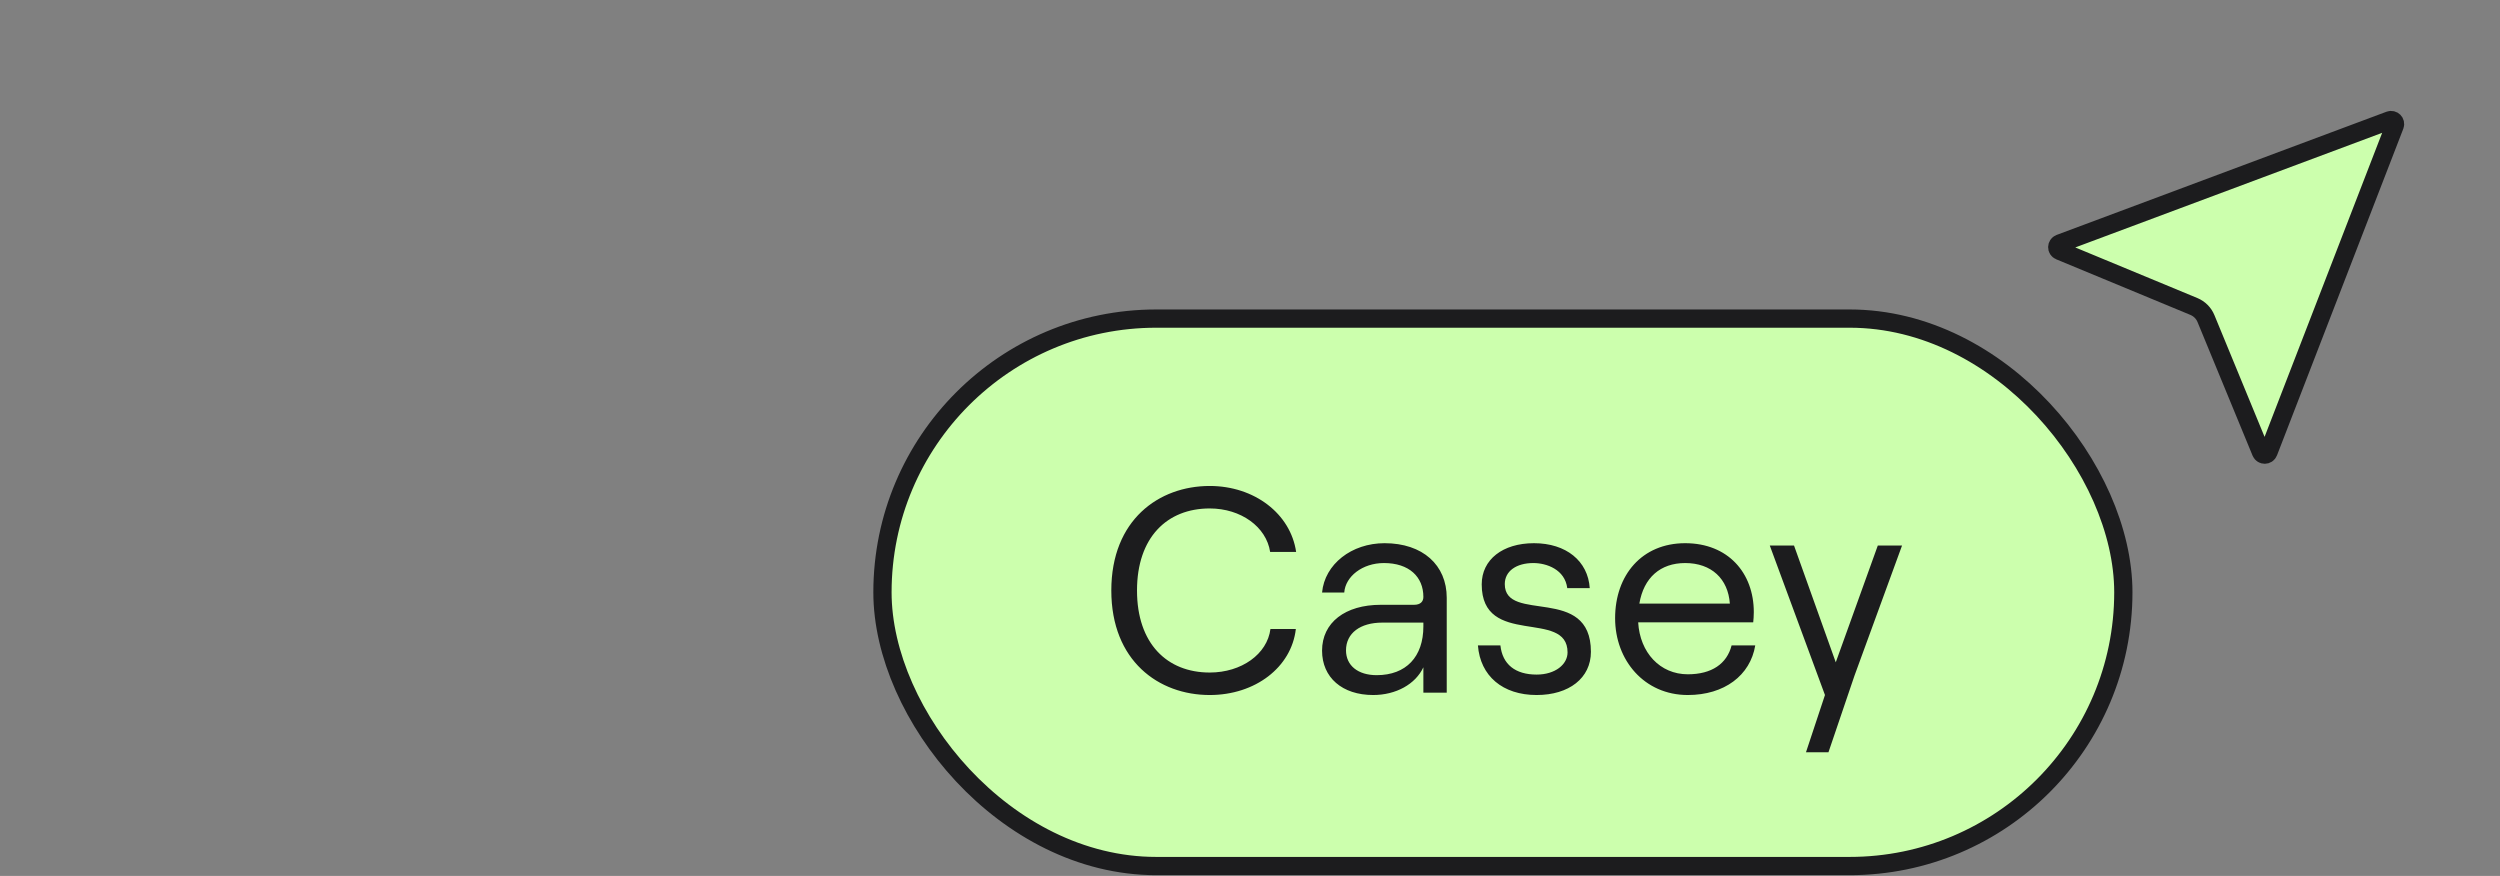
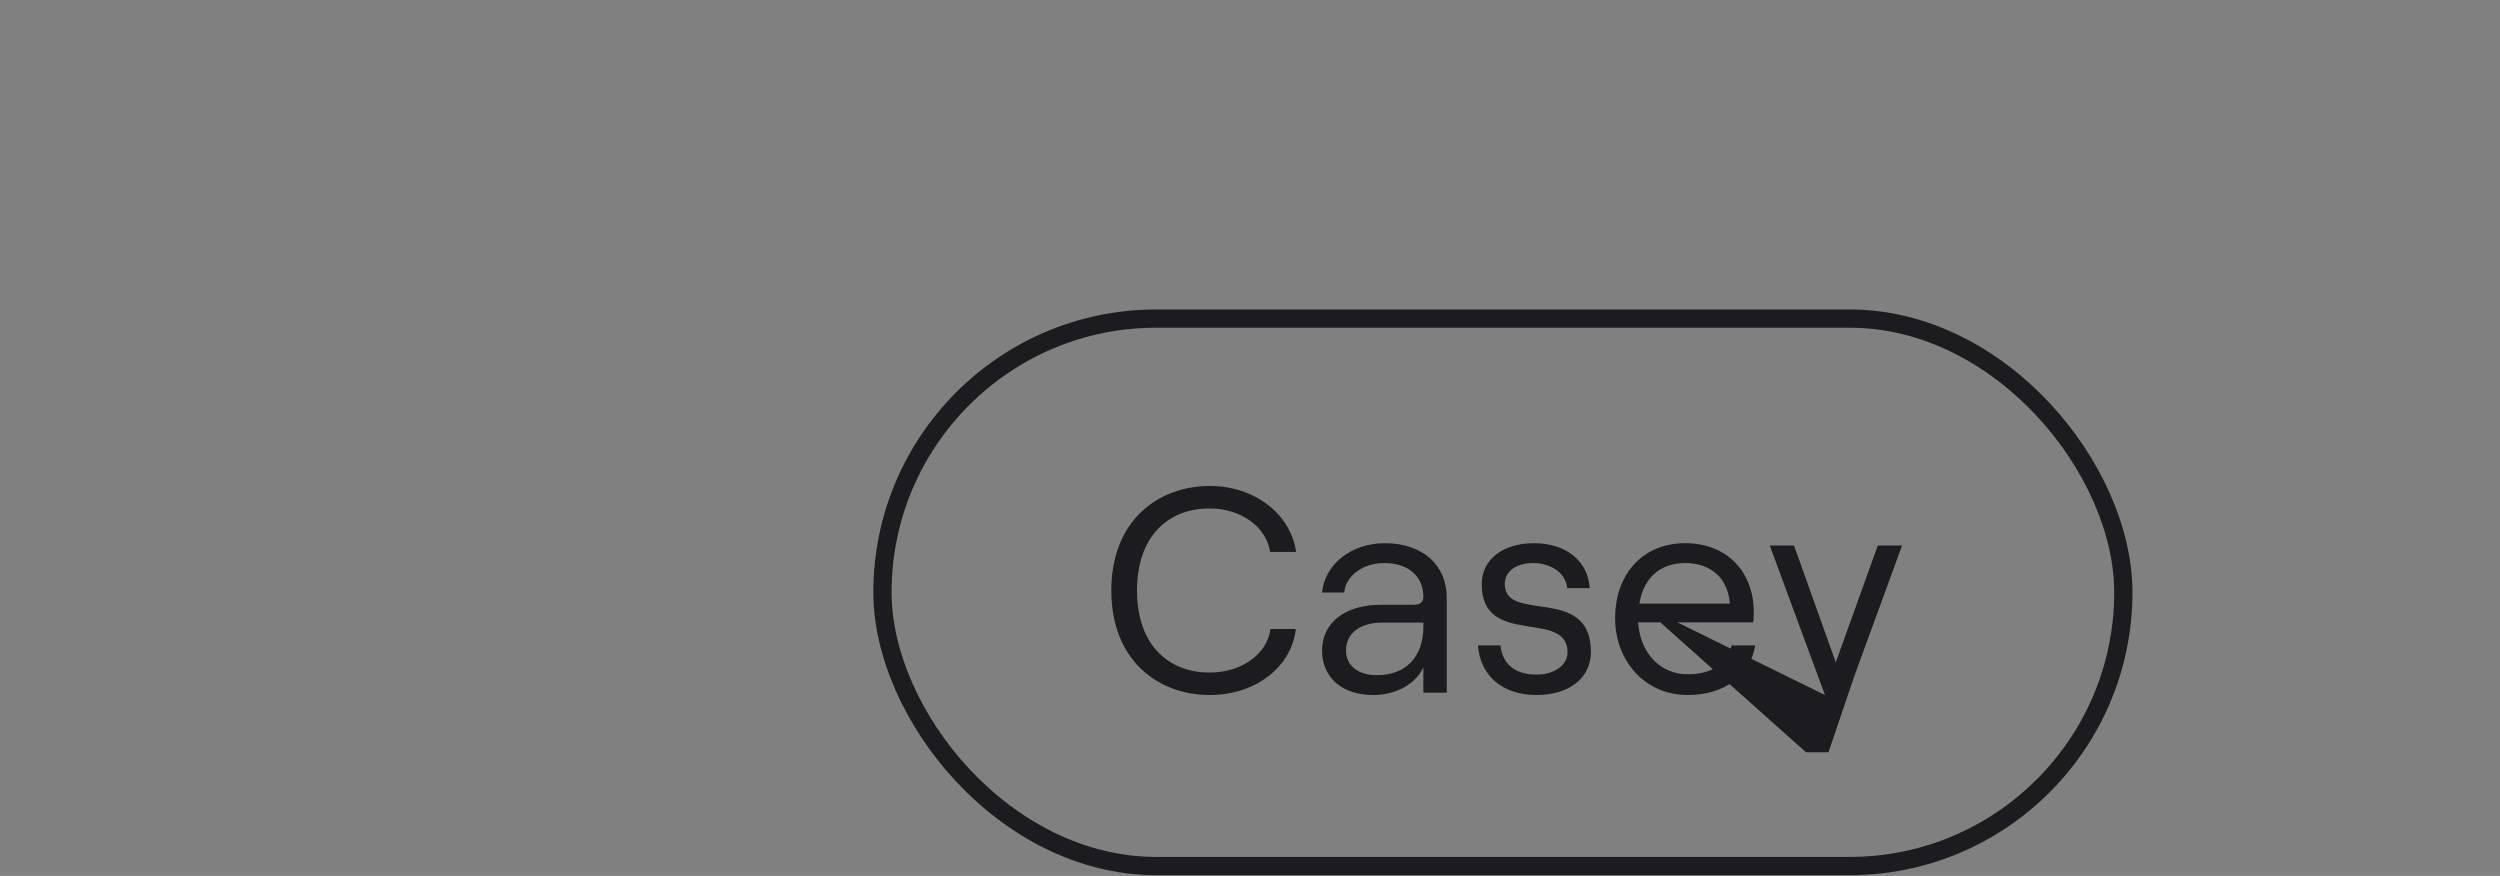
<svg xmlns="http://www.w3.org/2000/svg" width="137" height="48" viewBox="0 0 137 48" fill="none">
  <rect x="0" y="0" width="137" height="48" fill="#808080" stroke="none" />
-   <path d="M131.235 6.874L124.312 24.776C124.241 24.96 123.98 24.963 123.904 24.78L120.886 17.456C120.763 17.157 120.525 16.92 120.225 16.795L112.871 13.747C112.688 13.671 112.693 13.412 112.879 13.342L130.953 6.592C131.13 6.526 131.303 6.699 131.235 6.874Z" fill="#CCFFAD" stroke="#1C1C1E" />
-   <rect x="48.359" y="17.459" width="68" height="30" rx="15" fill="#CCFFAD" />
  <rect x="48.359" y="17.459" width="68" height="30" rx="15" stroke="#1C1C1E" />
-   <path d="M66.292 38.087C63.492 38.087 60.9 36.215 60.9 32.359C60.9 28.487 63.508 26.631 66.292 26.631C68.74 26.631 70.724 28.151 71.028 30.247H69.604C69.396 28.871 68.004 27.863 66.292 27.863C63.956 27.863 62.308 29.447 62.308 32.359C62.308 35.271 63.956 36.855 66.292 36.855C68.036 36.855 69.444 35.847 69.62 34.471H71.012C70.772 36.567 68.788 38.087 66.292 38.087ZM75.249 38.087C73.553 38.087 72.449 37.127 72.449 35.655C72.449 34.119 73.713 33.143 75.665 33.143H77.489C77.841 33.143 78.001 32.967 78.001 32.711C78.001 31.607 77.217 30.855 75.841 30.855C74.657 30.855 73.729 31.591 73.665 32.471H72.449C72.593 30.919 74.065 29.767 75.873 29.767C77.969 29.767 79.281 30.967 79.281 32.759V37.959H78.001V36.567C77.569 37.495 76.497 38.087 75.249 38.087ZM73.761 35.639C73.761 36.471 74.417 36.999 75.441 36.999C77.057 36.999 78.001 35.991 78.001 34.327V34.119H75.745C74.545 34.119 73.761 34.695 73.761 35.639ZM84.206 38.087C82.35 38.087 81.118 37.047 80.99 35.367H82.222C82.334 36.407 83.038 36.967 84.206 36.967C85.23 36.967 85.902 36.407 85.902 35.751C85.902 33.351 81.198 35.511 81.198 32.023C81.198 30.663 82.35 29.767 84.062 29.767C85.822 29.767 87.022 30.743 87.118 32.231H85.886C85.758 31.207 84.75 30.855 84.03 30.855C83.086 30.855 82.462 31.303 82.462 32.007C82.462 34.183 87.182 32.023 87.182 35.719C87.182 37.159 85.982 38.087 84.206 38.087ZM92.492 38.087C90.108 38.087 88.508 36.183 88.508 33.879C88.508 31.511 89.98 29.767 92.348 29.767C94.7 29.767 96.108 31.399 96.108 33.543C96.108 33.719 96.092 33.991 96.076 34.103H89.772C89.868 35.767 90.972 36.951 92.492 36.951C93.804 36.951 94.636 36.375 94.892 35.367H96.188C95.916 37.015 94.492 38.087 92.492 38.087ZM89.836 33.079H94.796C94.7 31.719 93.788 30.855 92.348 30.855C90.988 30.855 90.076 31.655 89.836 33.079ZM98.968 41.223L100.008 38.087L96.984 29.895H98.312L100.6 36.295L102.904 29.895H104.232L101.624 37.031L100.2 41.223H98.968Z" fill="#1C1C1E" />
+   <path d="M66.292 38.087C63.492 38.087 60.9 36.215 60.9 32.359C60.9 28.487 63.508 26.631 66.292 26.631C68.74 26.631 70.724 28.151 71.028 30.247H69.604C69.396 28.871 68.004 27.863 66.292 27.863C63.956 27.863 62.308 29.447 62.308 32.359C62.308 35.271 63.956 36.855 66.292 36.855C68.036 36.855 69.444 35.847 69.62 34.471H71.012C70.772 36.567 68.788 38.087 66.292 38.087ZM75.249 38.087C73.553 38.087 72.449 37.127 72.449 35.655C72.449 34.119 73.713 33.143 75.665 33.143H77.489C77.841 33.143 78.001 32.967 78.001 32.711C78.001 31.607 77.217 30.855 75.841 30.855C74.657 30.855 73.729 31.591 73.665 32.471H72.449C72.593 30.919 74.065 29.767 75.873 29.767C77.969 29.767 79.281 30.967 79.281 32.759V37.959H78.001V36.567C77.569 37.495 76.497 38.087 75.249 38.087ZM73.761 35.639C73.761 36.471 74.417 36.999 75.441 36.999C77.057 36.999 78.001 35.991 78.001 34.327V34.119H75.745C74.545 34.119 73.761 34.695 73.761 35.639ZM84.206 38.087C82.35 38.087 81.118 37.047 80.99 35.367H82.222C82.334 36.407 83.038 36.967 84.206 36.967C85.23 36.967 85.902 36.407 85.902 35.751C85.902 33.351 81.198 35.511 81.198 32.023C81.198 30.663 82.35 29.767 84.062 29.767C85.822 29.767 87.022 30.743 87.118 32.231H85.886C85.758 31.207 84.75 30.855 84.03 30.855C83.086 30.855 82.462 31.303 82.462 32.007C82.462 34.183 87.182 32.023 87.182 35.719C87.182 37.159 85.982 38.087 84.206 38.087ZM92.492 38.087C90.108 38.087 88.508 36.183 88.508 33.879C88.508 31.511 89.98 29.767 92.348 29.767C94.7 29.767 96.108 31.399 96.108 33.543C96.108 33.719 96.092 33.991 96.076 34.103H89.772C89.868 35.767 90.972 36.951 92.492 36.951C93.804 36.951 94.636 36.375 94.892 35.367H96.188C95.916 37.015 94.492 38.087 92.492 38.087ZM89.836 33.079H94.796C94.7 31.719 93.788 30.855 92.348 30.855C90.988 30.855 90.076 31.655 89.836 33.079ZL100.008 38.087L96.984 29.895H98.312L100.6 36.295L102.904 29.895H104.232L101.624 37.031L100.2 41.223H98.968Z" fill="#1C1C1E" />
</svg>